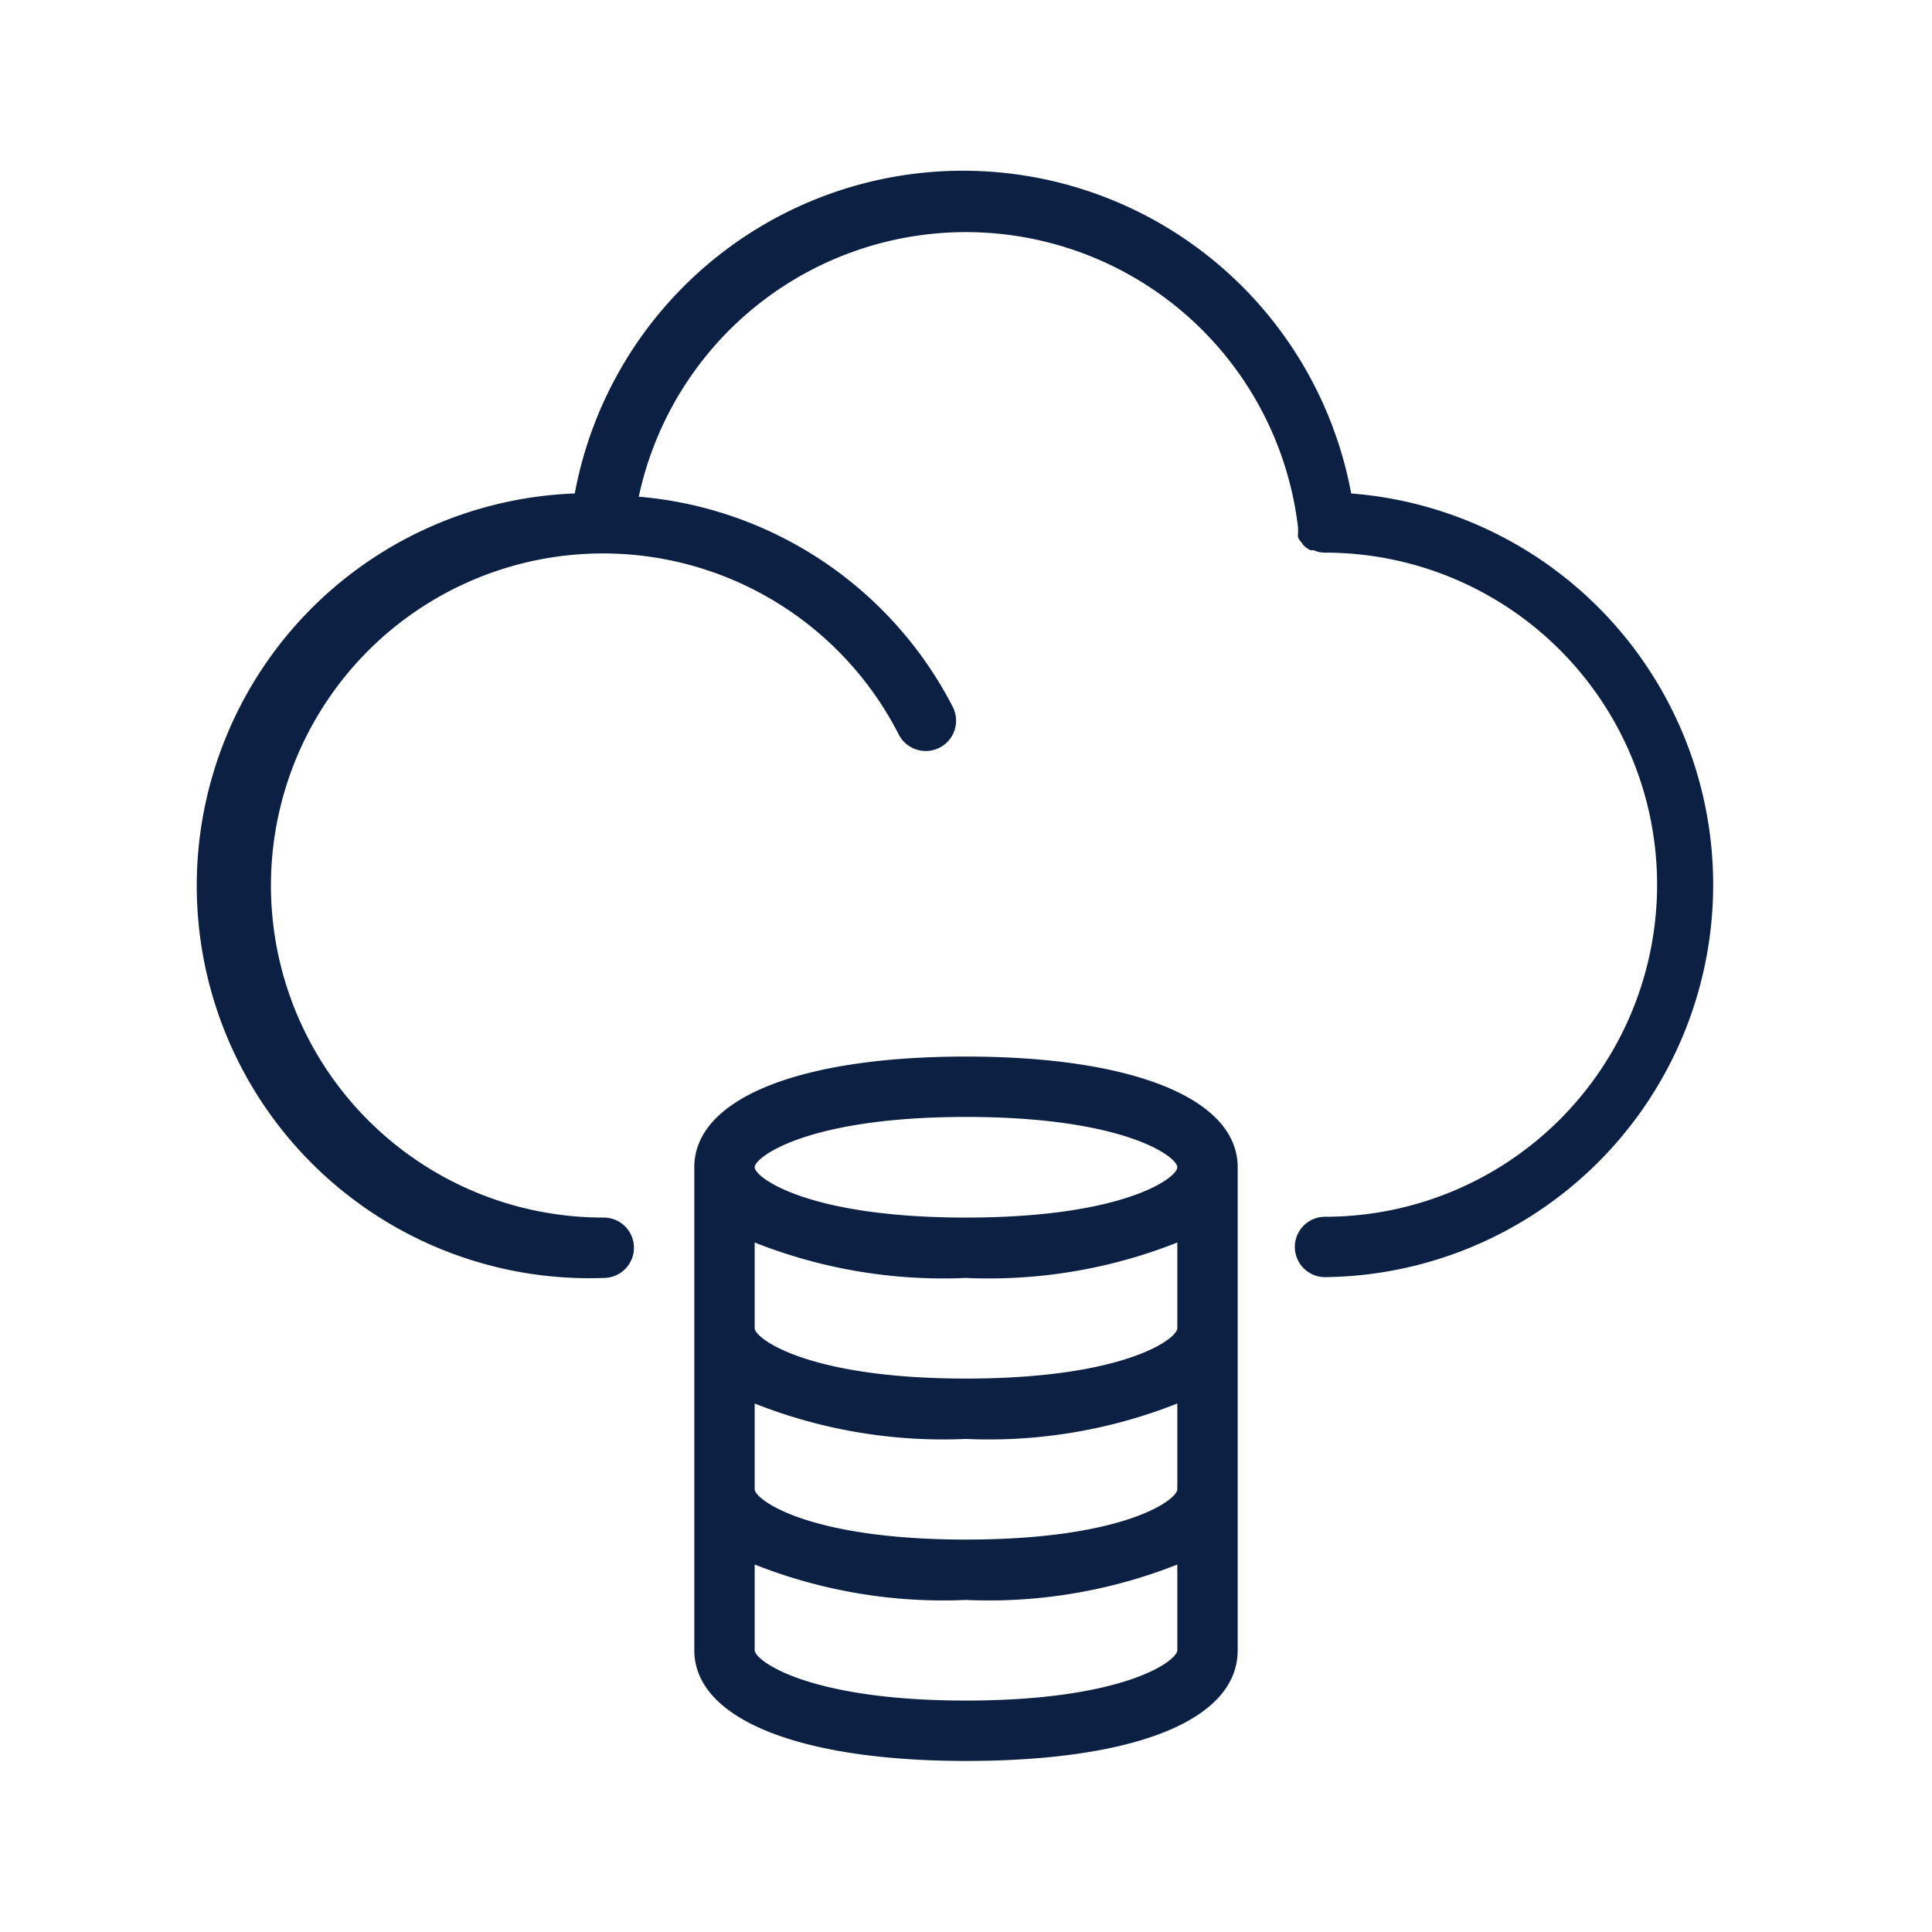
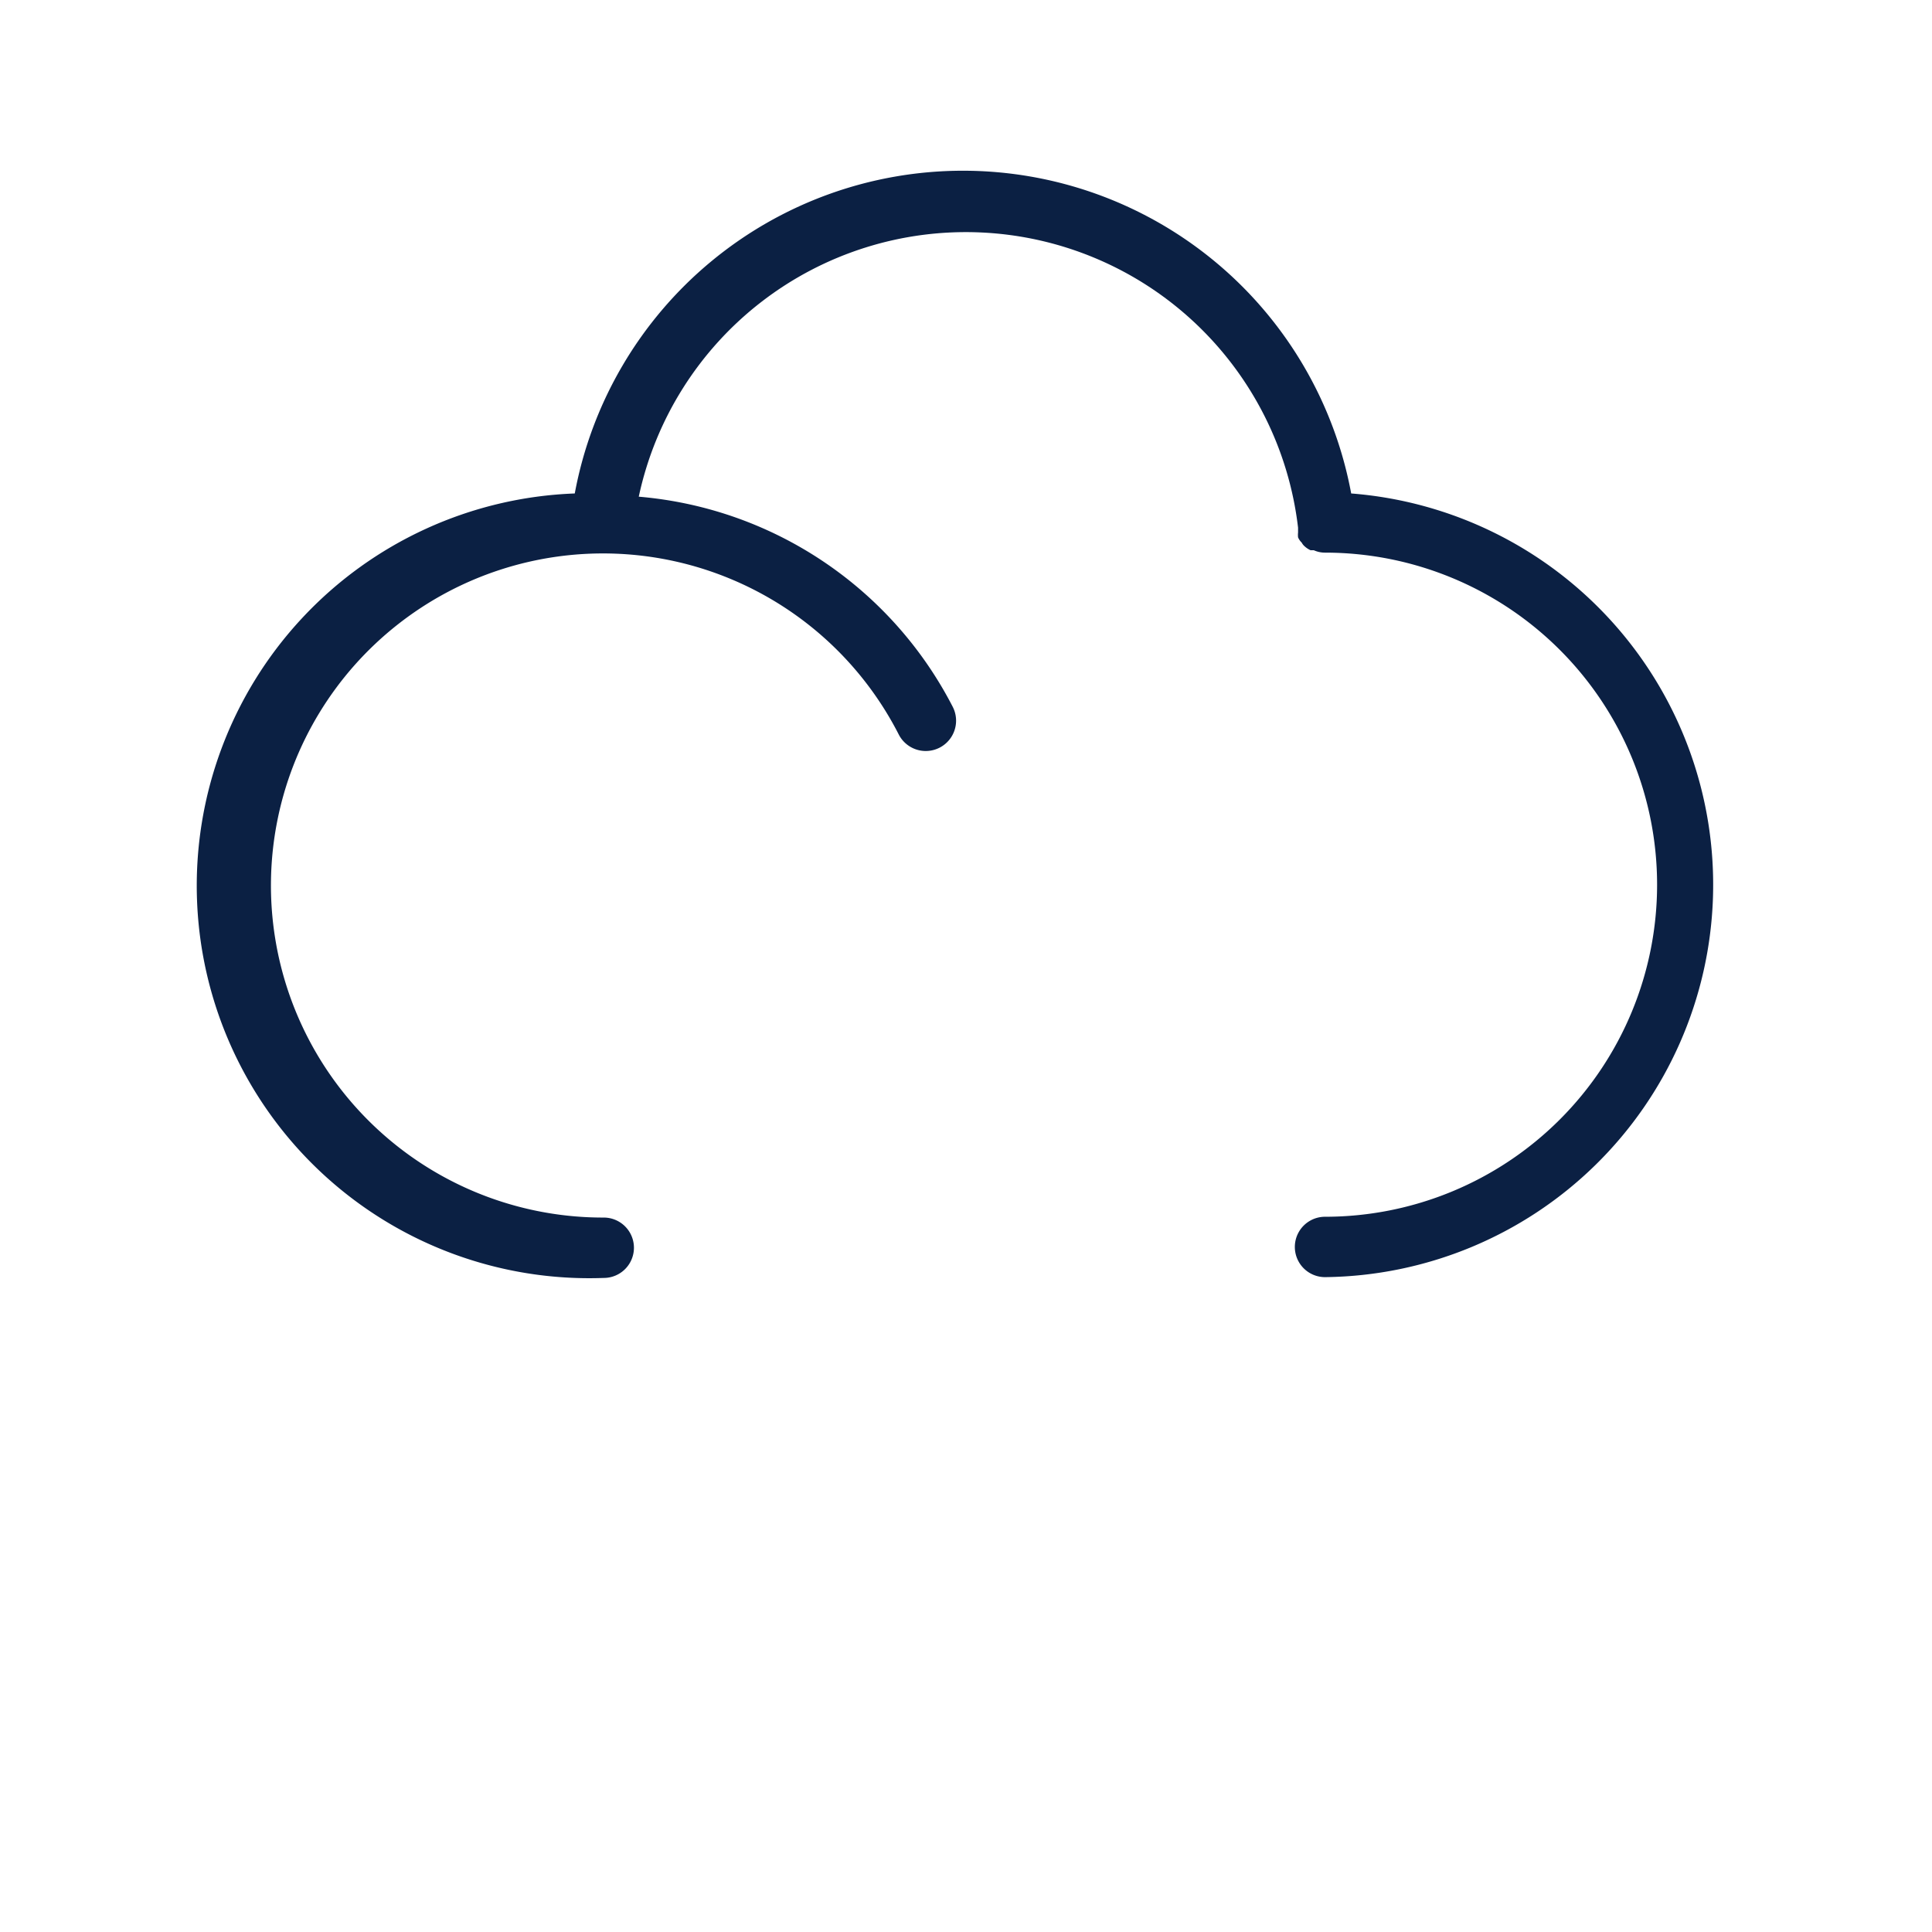
<svg xmlns="http://www.w3.org/2000/svg" id="Icons_Outlined_Blue_1.5px" data-name="Icons Outlined Blue 1.5px" viewBox="0 0 48 48">
  <defs>
    <style>.cls-1{fill:#0b2043;}</style>
  </defs>
-   <path class="cls-1" d="M15,31.75a.75.75,0,0,0,0-1.5,8.25,8.25,0,1,1,7.33-12,.75.75,0,0,0,1.34-.69,9.69,9.69,0,0,0-7.8-5.22,8.31,8.31,0,0,1,16.38.77s0,.08,0,.12a.56.56,0,0,0,0,.12.38.38,0,0,0,.09.13.31.31,0,0,0,.07.09.56.56,0,0,0,.15.1l.08,0a.67.67,0,0,0,.28.06h0a8.25,8.25,0,0,1,0,16.5.75.75,0,0,0,0,1.5,9.75,9.75,0,0,0,.65-19.47,9.81,9.81,0,0,0-19.29,0A9.75,9.75,0,0,0,15,31.75Z" />
-   <path class="cls-1" d="M17.25,29V41c0,1.7,2.59,2.75,6.75,2.75s6.75-1,6.75-2.75V29c0-1.7-2.59-2.75-6.75-2.75S17.25,27.3,17.25,29Zm12,8c0,.26-1.31,1.25-5.25,1.25s-5.25-1-5.25-1.25V34.87a12.72,12.72,0,0,0,5.25.88,12.72,12.72,0,0,0,5.25-.88Zm0-4c0,.26-1.31,1.25-5.25,1.25s-5.25-1-5.25-1.25V30.87a12.72,12.72,0,0,0,5.25.88,12.72,12.72,0,0,0,5.25-.88ZM24,42.25c-3.94,0-5.25-1-5.25-1.25V38.87a12.72,12.72,0,0,0,5.25.88,12.72,12.72,0,0,0,5.25-.88V41C29.25,41.26,27.94,42.25,24,42.25ZM29.25,29c0,.26-1.31,1.25-5.25,1.25s-5.25-1-5.25-1.25,1.31-1.25,5.25-1.25S29.25,28.74,29.25,29Z" />
+   <path class="cls-1" d="M15,31.75a.75.75,0,0,0,0-1.5,8.25,8.25,0,1,1,7.33-12,.75.75,0,0,0,1.34-.69,9.69,9.69,0,0,0-7.8-5.22,8.31,8.31,0,0,1,16.38.77s0,.08,0,.12a.56.56,0,0,0,0,.12.38.38,0,0,0,.09.13.31.31,0,0,0,.07.09.56.56,0,0,0,.15.1l.08,0a.67.67,0,0,0,.28.06h0a8.25,8.25,0,0,1,0,16.5.75.75,0,0,0,0,1.5,9.75,9.75,0,0,0,.65-19.47,9.81,9.81,0,0,0-19.29,0A9.75,9.75,0,0,0,15,31.75" />
</svg>